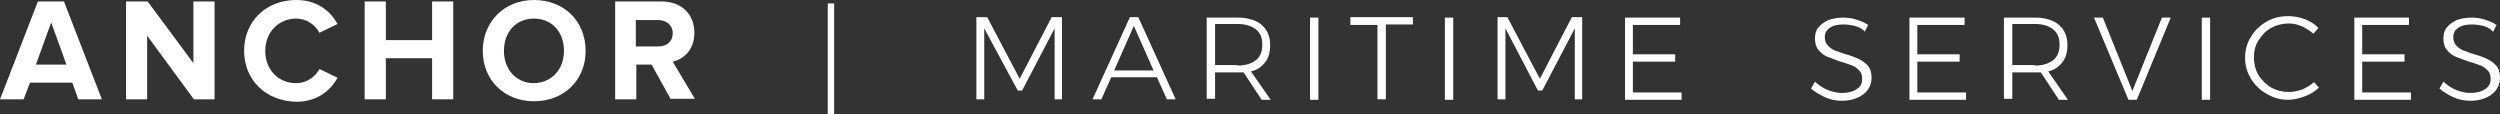
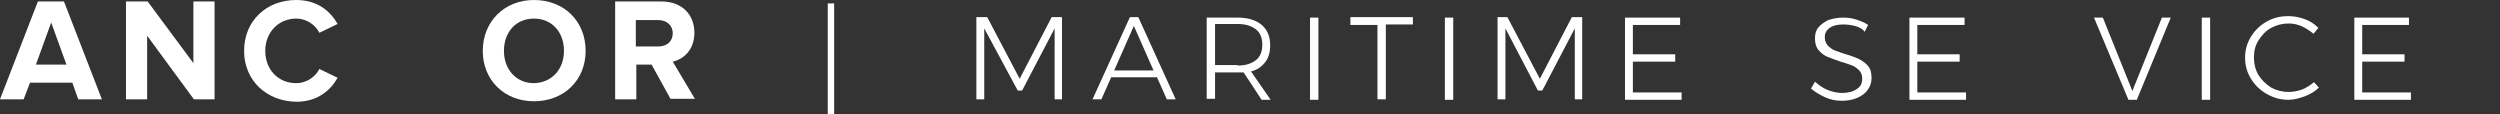
<svg xmlns="http://www.w3.org/2000/svg" width="329" height="15" viewBox="0 0 329 15" fill="none">
  <rect x="0" y="0" width="329" height="15" fill="#333333" stroke="none" />
  <path d="M10.297 13.069L9.52 10.88H3.951L3.109 13.069H0L4.987 0.193H8.419L13.406 13.069H10.297ZM6.735 2.961L4.728 8.498H8.743L6.735 2.961Z" fill="white" />
  <path d="M25.517 13.069L19.364 4.7V13.069H16.58V0.193H19.429L25.452 8.305V0.193H28.237V13.069H25.517Z" fill="white" />
  <path d="M32.123 6.695C32.123 2.704 35.102 0 38.988 0C41.837 0 43.521 1.545 44.428 3.155L42.032 4.313C41.514 3.283 40.348 2.446 38.988 2.446C36.656 2.446 34.908 4.249 34.908 6.695C34.908 9.142 36.592 10.944 38.988 10.944C40.348 10.944 41.514 10.107 42.032 9.077L44.428 10.236C43.521 11.845 41.837 13.391 38.988 13.391C35.102 13.326 32.123 10.622 32.123 6.695Z" fill="white" />
-   <path d="M56.863 13.069V7.661H50.775V13.069H47.99V0.193H50.775V5.279H56.863V0.193H59.648V13.069H56.863Z" fill="white" />
  <path d="M63.533 6.695C63.533 2.833 66.383 0 70.269 0C74.219 0 77.069 2.768 77.069 6.695C77.069 10.558 74.219 13.326 70.269 13.326C66.383 13.326 63.533 10.558 63.533 6.695ZM74.219 6.695C74.219 4.249 72.665 2.446 70.269 2.446C67.872 2.446 66.318 4.249 66.318 6.695C66.318 9.077 67.872 10.944 70.269 10.944C72.665 10.88 74.219 9.077 74.219 6.695Z" fill="white" />
  <path d="M88.273 13.069L85.747 8.498H83.74V13.069H80.955V0.193H87.043C89.763 0.193 91.382 1.931 91.382 4.313C91.382 6.567 89.957 7.79 88.532 8.112L91.447 13.004H88.273V13.069ZM88.532 4.378C88.532 3.283 87.69 2.639 86.589 2.639H83.675V6.116H86.589C87.755 6.116 88.532 5.472 88.532 4.378Z" fill="white" />
  <path d="M108.933 0.451H109.775V15H108.933V0.451Z" fill="white" />
  <path d="M128.556 2.253H129.916L134.19 10.365L138.4 2.253H139.76V13.069H138.789V3.734L134.514 11.91H133.931L129.527 3.734V13.069H128.491V2.253H128.556Z" fill="white" />
  <path d="M153.555 13.069L152.26 10.172H146.237L144.941 13.069H143.776L148.698 2.253H149.799L154.721 13.069H153.555ZM146.625 9.27H151.806L149.216 3.412L146.625 9.27Z" fill="white" />
  <path d="M165.99 13.069L163.658 9.528C163.334 9.528 163.075 9.528 162.881 9.528H159.902V13.004H158.801V2.318H162.881C164.241 2.318 165.277 2.64 166.054 3.283C166.767 3.927 167.155 4.764 167.155 5.923C167.155 6.824 166.961 7.597 166.508 8.176C166.054 8.755 165.471 9.206 164.63 9.399L167.22 13.133H165.99V13.069ZM162.881 8.627C163.917 8.627 164.694 8.369 165.277 7.918C165.86 7.468 166.119 6.76 166.119 5.858C166.119 5.021 165.86 4.313 165.277 3.863C164.694 3.412 163.917 3.155 162.881 3.155H159.902V8.562H162.881V8.627Z" fill="white" />
  <path d="M172.401 2.318H173.502V13.133H172.401V2.318Z" fill="white" />
  <path d="M177.712 2.253H185.937V3.219H182.375V13.069H181.274V3.283H177.712V2.253Z" fill="white" />
  <path d="M190.146 2.318H191.247V13.133H190.146V2.318Z" fill="white" />
  <path d="M197.011 2.253H198.371L202.646 10.365L206.856 2.253H208.216V13.069H207.244V3.734L202.97 11.91H202.387L198.112 3.734V13.069H197.076V2.253H197.011Z" fill="white" />
  <path d="M213.85 2.318H221.104V3.283H214.886V7.146H220.456V8.112H214.886V12.167H221.298V13.133H213.85V2.318Z" fill="white" />
  <path d="M244.095 3.412C243.577 3.283 243.059 3.219 242.605 3.219C241.828 3.219 241.245 3.348 240.792 3.67C240.338 3.991 240.144 4.378 240.144 4.893C240.144 5.343 240.274 5.665 240.533 5.987C240.792 6.245 241.116 6.502 241.439 6.631C241.828 6.76 242.281 6.953 242.929 7.146C243.641 7.339 244.289 7.597 244.678 7.79C245.066 7.983 245.52 8.305 245.843 8.691C246.167 9.077 246.297 9.592 246.297 10.3C246.297 10.88 246.102 11.395 245.779 11.845C245.455 12.296 245.001 12.618 244.419 12.876C243.836 13.133 243.123 13.262 242.411 13.262C241.634 13.262 240.921 13.133 240.209 12.811C239.497 12.489 238.849 12.103 238.331 11.652L238.849 10.751C239.367 11.202 239.885 11.588 240.533 11.845C241.18 12.103 241.828 12.232 242.411 12.232C243.253 12.232 243.9 12.039 244.354 11.717C244.872 11.395 245.066 10.944 245.066 10.365C245.066 9.914 244.937 9.528 244.678 9.27C244.419 9.013 244.095 8.755 243.771 8.627C243.382 8.498 242.929 8.305 242.217 8.112C241.504 7.854 240.921 7.661 240.468 7.468C240.015 7.275 239.626 6.953 239.302 6.567C238.978 6.18 238.849 5.665 238.849 5.021C238.849 4.506 238.978 3.991 239.302 3.605C239.626 3.219 240.079 2.897 240.598 2.64C241.18 2.446 241.828 2.318 242.54 2.318C243.123 2.318 243.706 2.382 244.289 2.575C244.872 2.768 245.39 2.961 245.843 3.283L245.39 4.185C245.131 3.798 244.613 3.541 244.095 3.412Z" fill="white" />
  <path d="M251.283 2.318H258.537V3.283H252.32V7.146H257.889V8.112H252.32V12.167H258.731V13.133H251.283V2.318Z" fill="white" />
-   <path d="M270.907 13.069L268.575 9.528C268.251 9.528 267.992 9.528 267.798 9.528H264.819V13.004H263.718V2.318H267.798C269.158 2.318 270.194 2.64 270.972 3.283C271.684 3.927 272.073 4.764 272.073 5.923C272.073 6.824 271.878 7.597 271.425 8.176C270.972 8.755 270.389 9.206 269.547 9.399L272.137 13.133H270.907V13.069ZM267.798 8.627C268.834 8.627 269.612 8.369 270.194 7.918C270.777 7.468 271.036 6.76 271.036 5.858C271.036 5.021 270.777 4.313 270.194 3.863C269.612 3.412 268.834 3.155 267.798 3.155H264.819V8.562H267.798V8.627Z" fill="white" />
  <path d="M275.57 2.318H276.736L280.621 11.974L284.507 2.318H285.673L281.204 13.133H280.103L275.57 2.318Z" fill="white" />
  <path d="M289.753 2.318H290.854V13.133H289.753V2.318Z" fill="white" />
  <path d="M302.965 3.476C302.382 3.219 301.799 3.09 301.216 3.09C300.374 3.09 299.597 3.283 298.885 3.67C298.172 4.056 297.654 4.635 297.201 5.343C296.748 6.051 296.618 6.824 296.618 7.597C296.618 8.369 296.812 9.206 297.201 9.85C297.59 10.493 298.172 11.073 298.885 11.524C299.597 11.91 300.374 12.103 301.216 12.103C301.799 12.103 302.382 11.974 302.965 11.781C303.548 11.524 304.066 11.202 304.519 10.815L305.167 11.524C304.649 12.039 304.001 12.425 303.289 12.682C302.576 12.94 301.864 13.133 301.152 13.133C300.115 13.133 299.209 12.876 298.302 12.361C297.395 11.845 296.748 11.202 296.23 10.365C295.711 9.528 295.452 8.627 295.452 7.597C295.452 6.567 295.711 5.665 296.23 4.828C296.748 3.991 297.395 3.348 298.302 2.833C299.209 2.318 300.115 2.124 301.152 2.124C301.864 2.124 302.576 2.253 303.289 2.511C304.001 2.768 304.584 3.154 305.102 3.67L304.455 4.442C304.001 4.056 303.483 3.734 302.965 3.476Z" fill="white" />
  <path d="M309.765 2.318H317.019V3.283H310.866V7.146H316.436V8.112H310.866V12.167H317.278V13.133H309.83V2.318H309.765Z" fill="white" />
-   <path d="M326.798 3.412C326.28 3.283 325.762 3.219 325.309 3.219C324.531 3.219 323.949 3.348 323.495 3.67C323.042 3.991 322.848 4.378 322.848 4.893C322.848 5.343 322.977 5.665 323.236 5.987C323.495 6.245 323.819 6.502 324.143 6.631C324.531 6.76 324.985 6.953 325.632 7.146C326.345 7.339 326.992 7.597 327.381 7.79C327.77 7.983 328.223 8.305 328.547 8.691C328.871 9.077 329 9.592 329 10.3C329 10.88 328.806 11.395 328.482 11.845C328.158 12.296 327.705 12.618 327.122 12.876C326.539 13.133 325.827 13.262 325.114 13.262C324.337 13.262 323.625 13.133 322.912 12.811C322.2 12.489 321.552 12.103 321.034 11.652L321.552 10.751C322.07 11.202 322.589 11.588 323.236 11.845C323.884 12.103 324.531 12.232 325.114 12.232C325.956 12.232 326.604 12.039 327.057 11.717C327.575 11.395 327.77 10.944 327.77 10.365C327.77 9.914 327.64 9.528 327.381 9.27C327.122 9.013 326.798 8.755 326.474 8.627C326.086 8.498 325.632 8.305 324.92 8.112C324.208 7.854 323.625 7.661 323.171 7.468C322.718 7.275 322.329 6.953 322.006 6.567C321.682 6.18 321.552 5.665 321.552 5.021C321.552 4.506 321.682 3.991 322.006 3.605C322.329 3.219 322.783 2.897 323.301 2.64C323.884 2.446 324.531 2.318 325.244 2.318C325.827 2.318 326.41 2.382 326.992 2.575C327.575 2.768 328.093 2.961 328.547 3.283L328.093 4.185C327.77 3.798 327.316 3.541 326.798 3.412Z" fill="white" />
</svg>